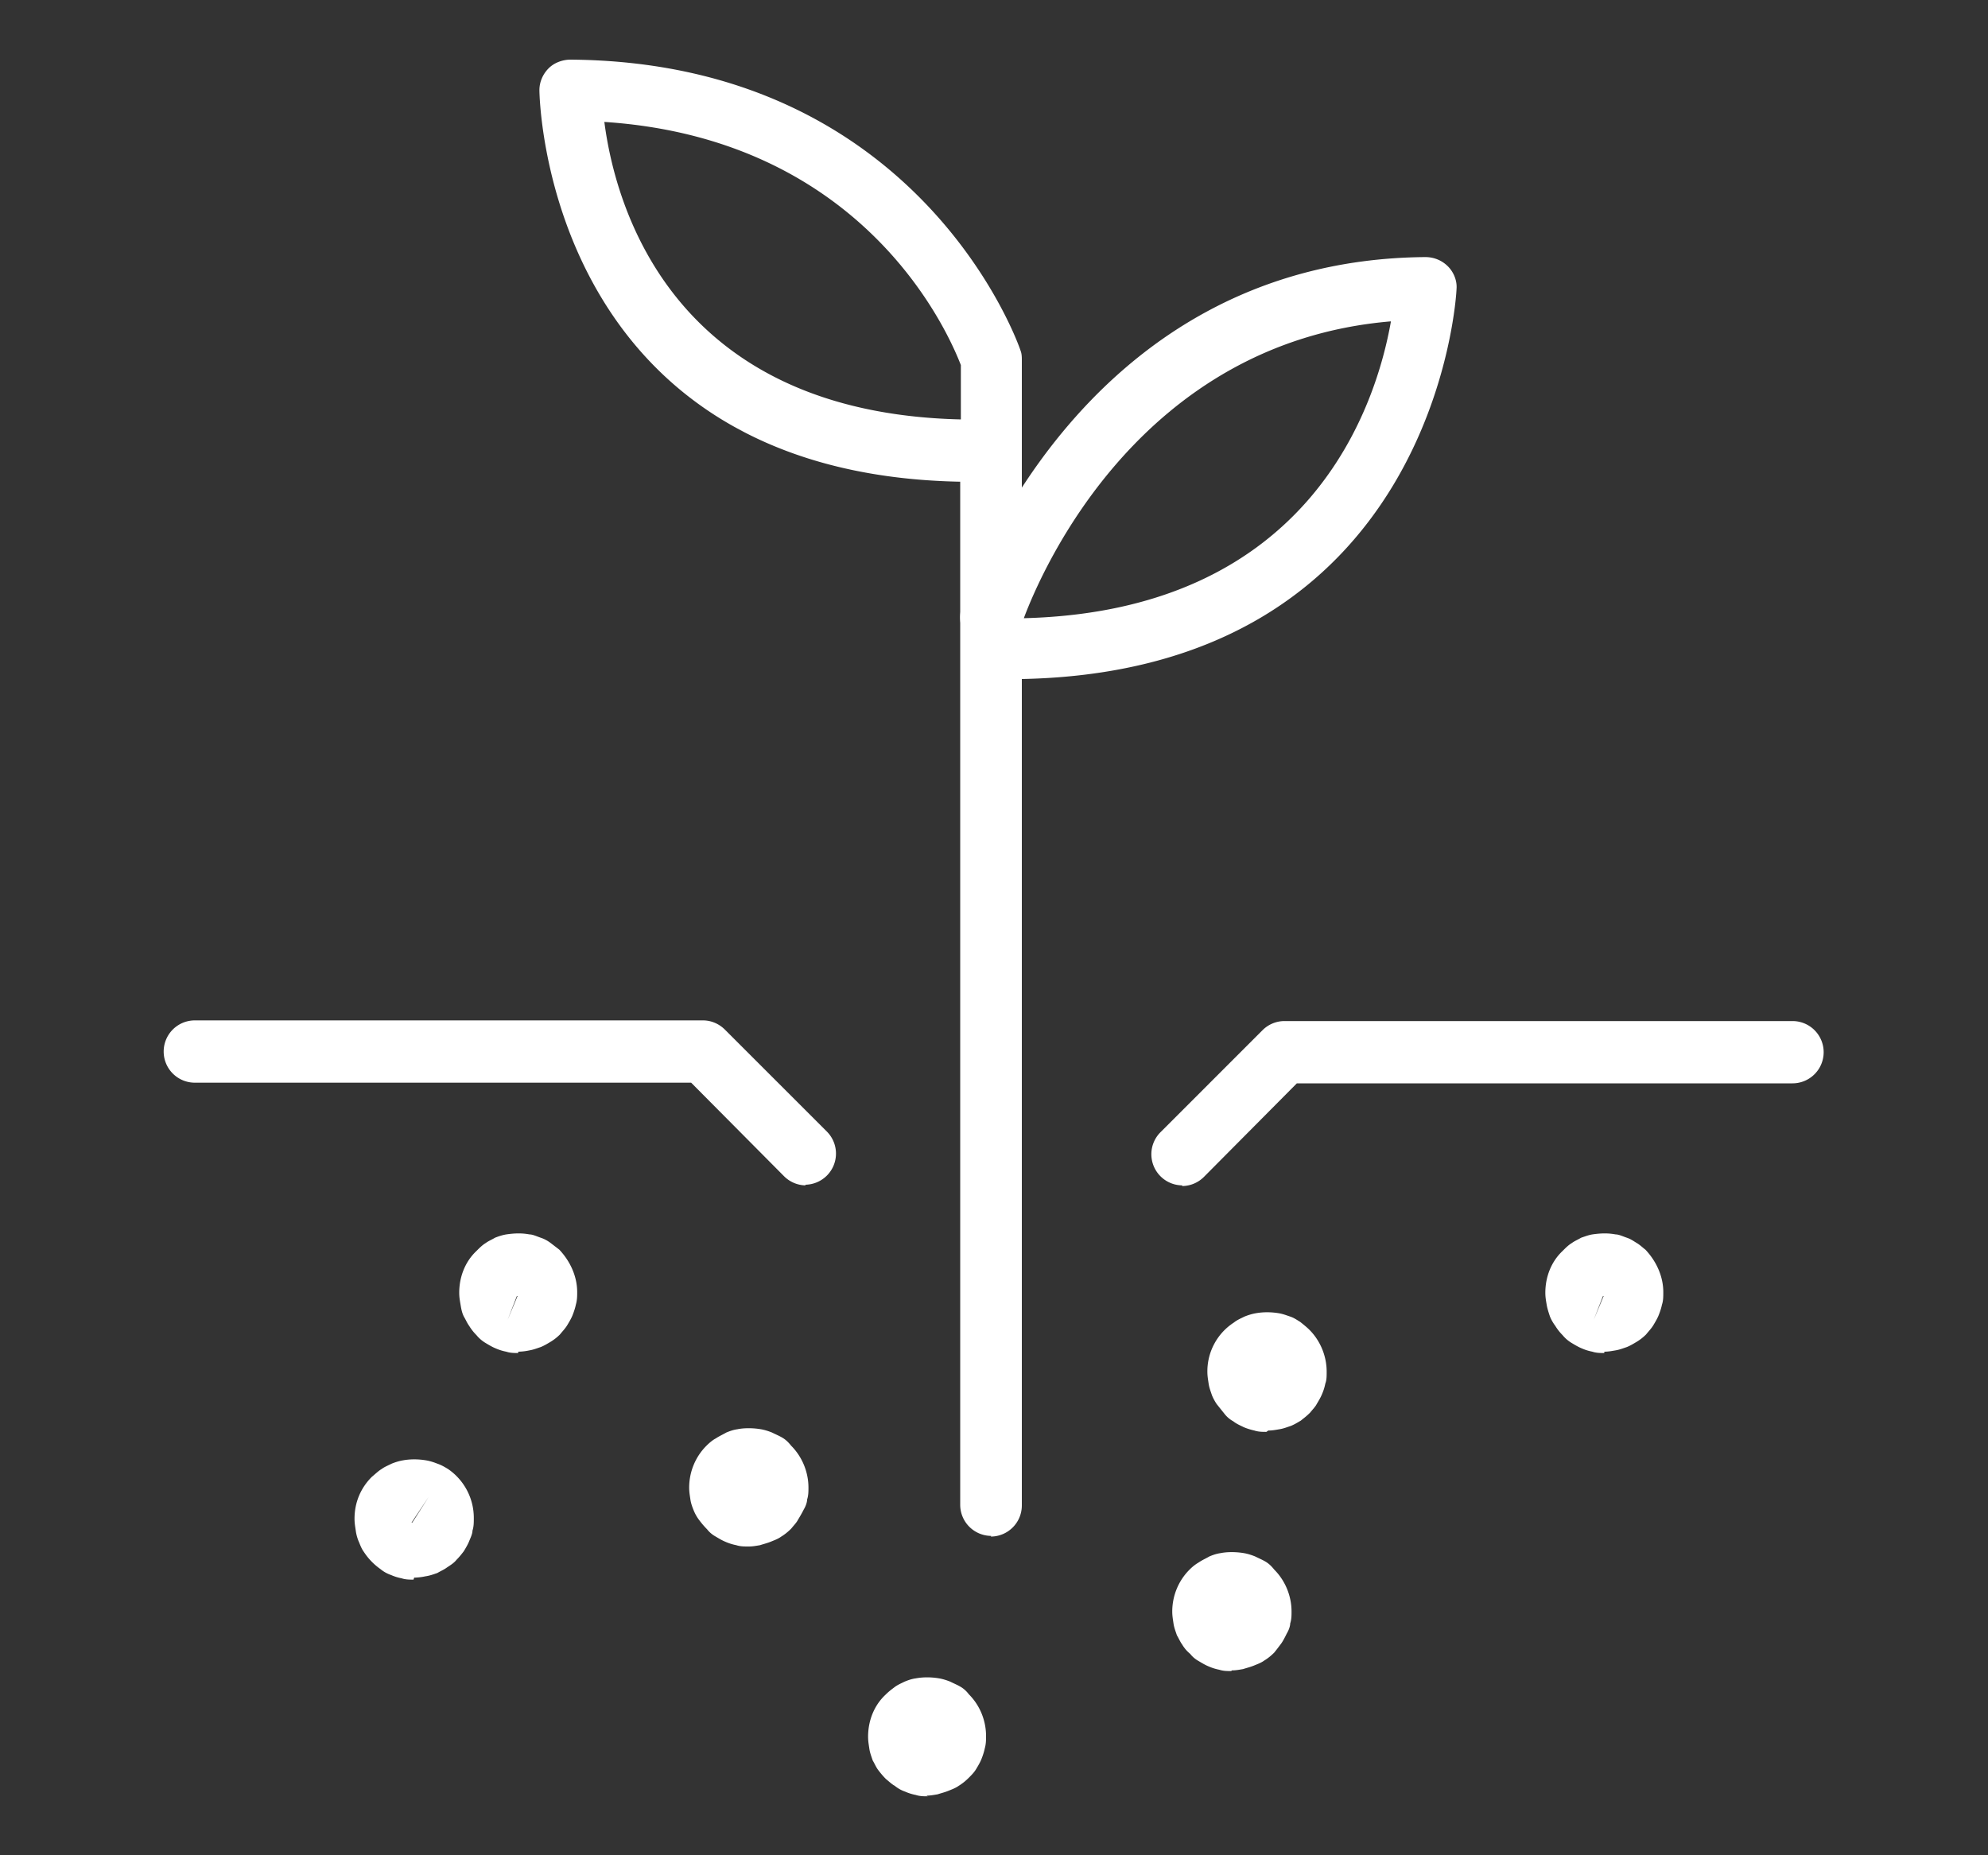
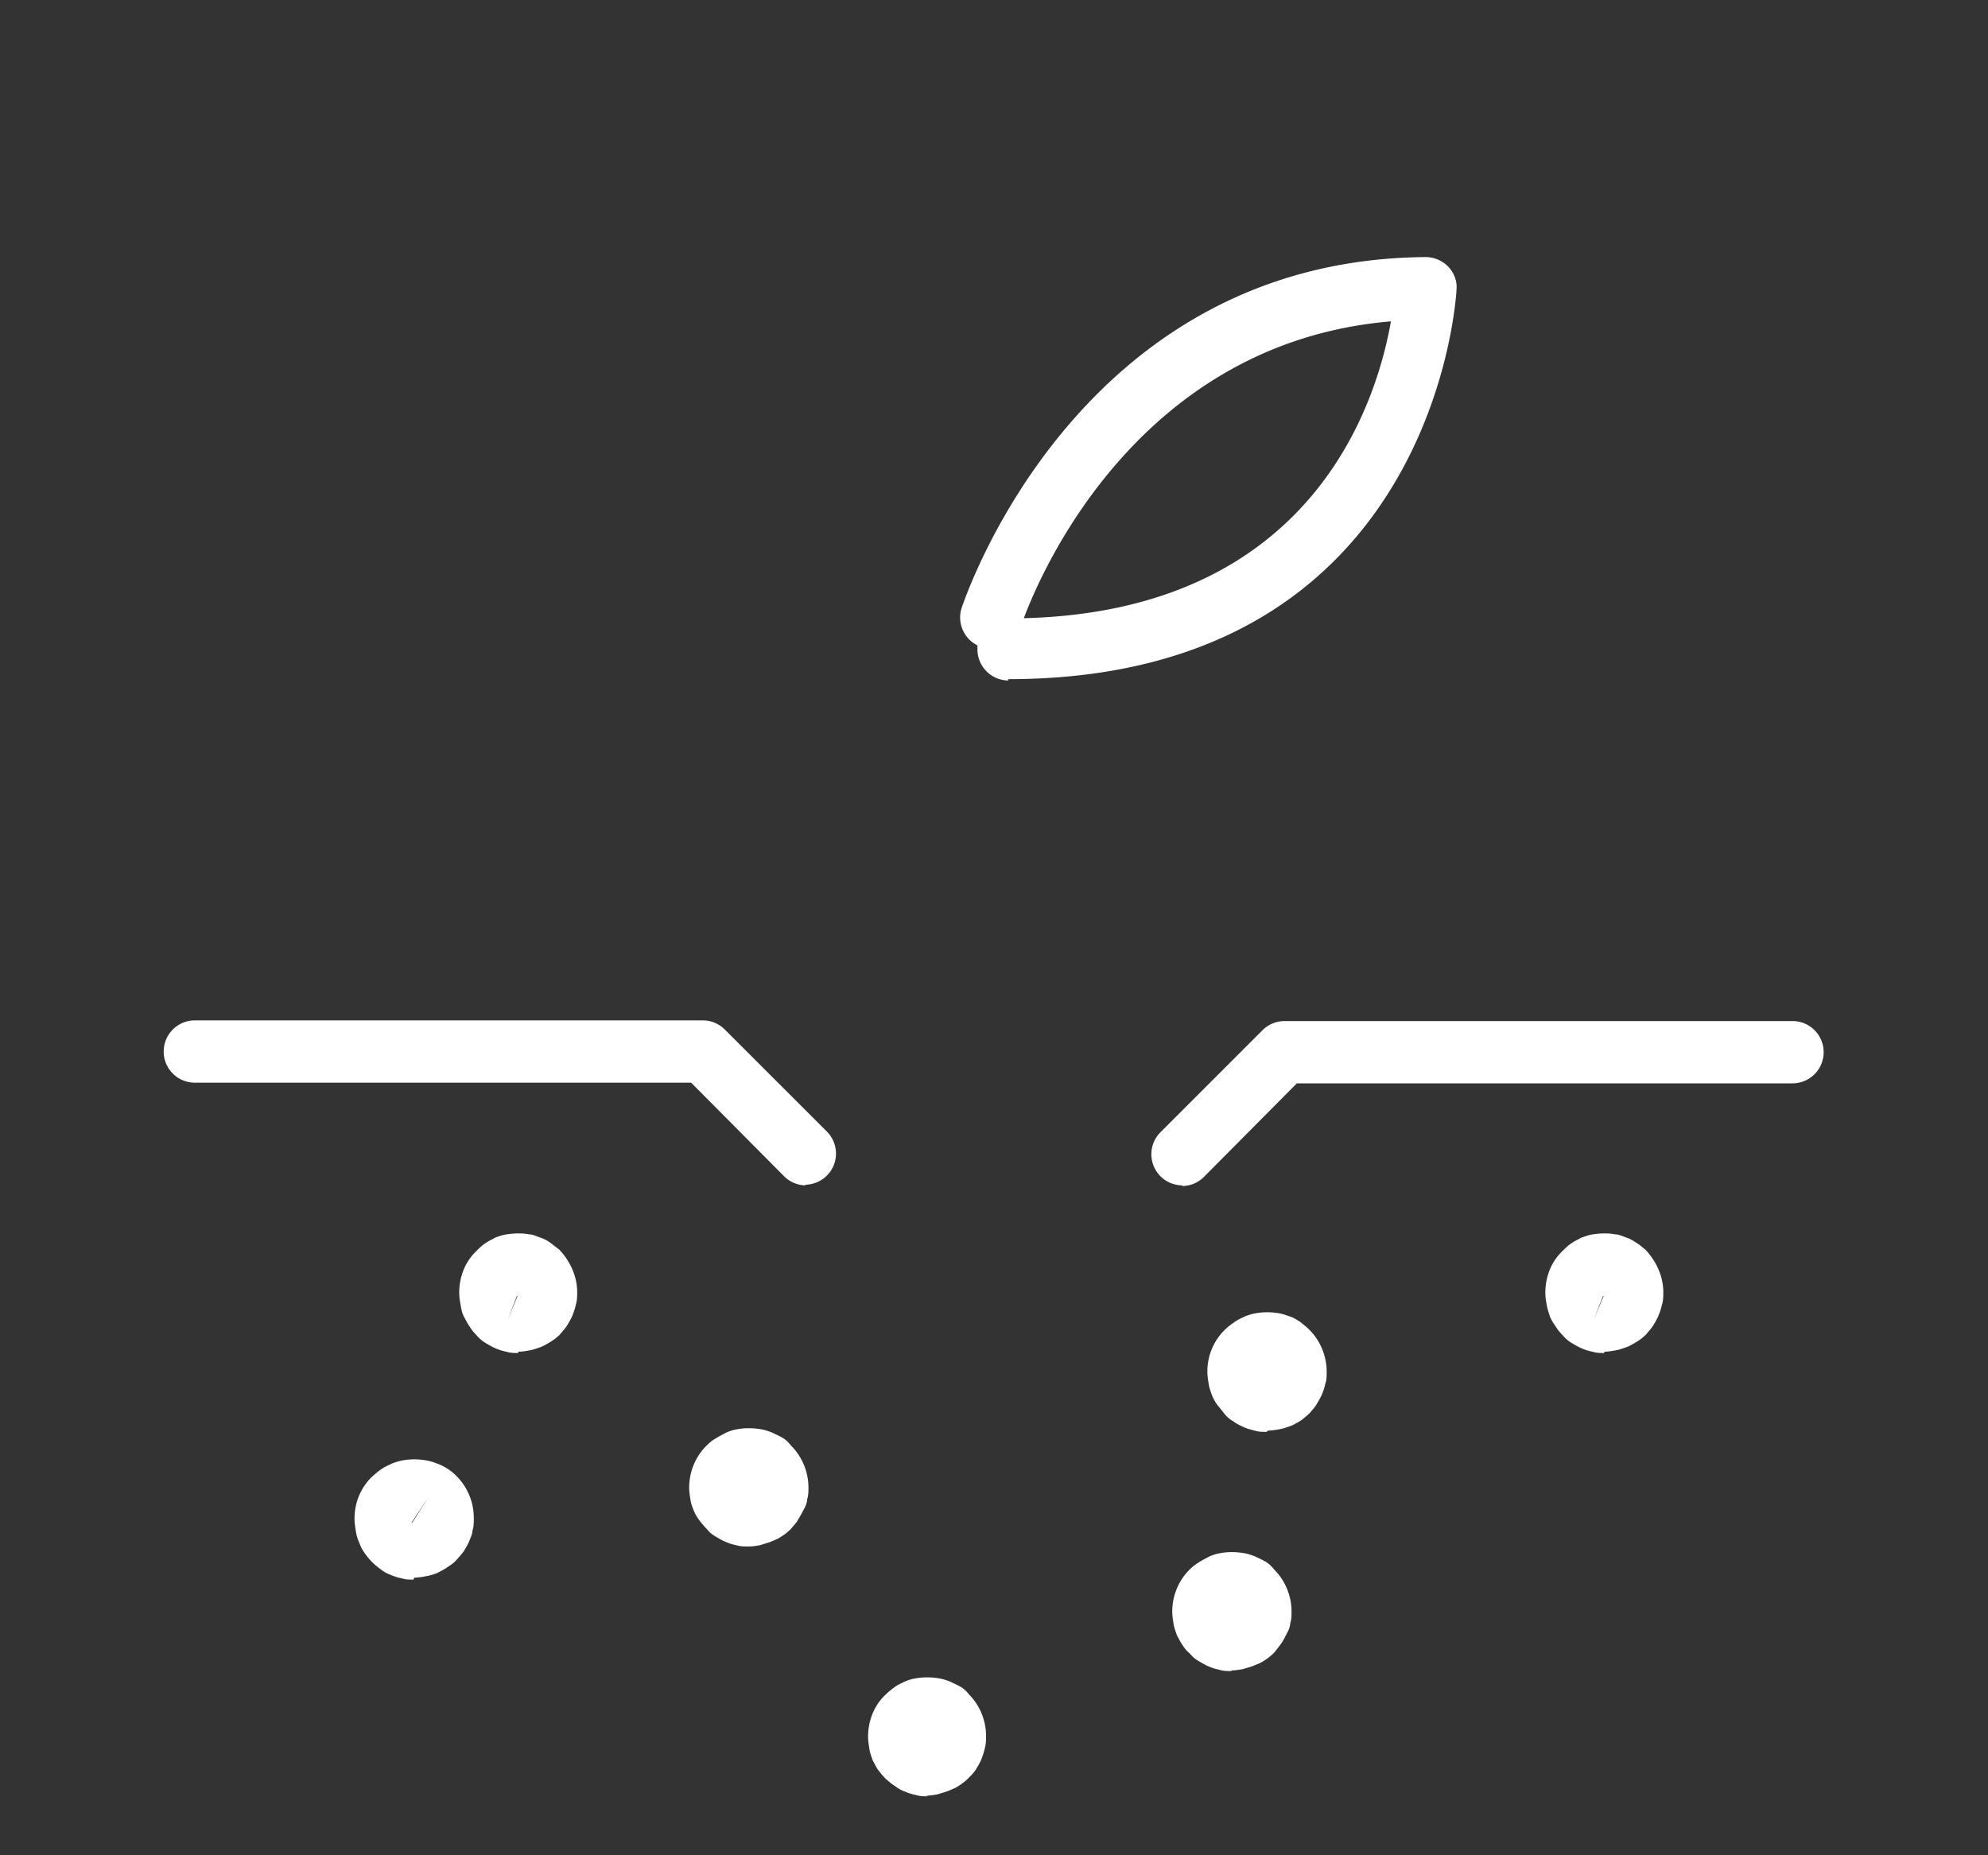
<svg xmlns="http://www.w3.org/2000/svg" id="icons" viewBox="0 0 30 28">
  <rect x="0" y="0" width="30" height="28" fill="#333333" stroke="none" />
  <defs>
    <style>.cls-1{fill:#fff}</style>
  </defs>
-   <path class="cls-1" d="M9.12 1.84c.16 1.24 1 4.39 5.38 4.49v-.82c-.19-.49-1.45-3.41-5.38-3.67m5.84 21.34a.47.47 0 01-.47-.47V7.27c-6.28-.12-6.35-5.85-6.35-5.91 0-.12.05-.24.14-.33.09-.09.22-.13.33-.13 5.3.04 6.78 4.35 6.79 4.39.02.05.02.1.02.15v17.28c0 .26-.21.47-.47.47" />
  <path class="cls-1" d="M20.99 4.85c-3.79.32-5.27 3.76-5.54 4.48 4.34-.11 5.32-3.23 5.54-4.48m-5.77 5.42a.47.47 0 01-.47-.47v-.06a.47.47 0 01-.24-.56c.02-.05 1.7-5.26 7-5.3.13 0 .25.05.34.14.09.09.14.22.13.34 0 .06-.3 5.89-6.77 5.89m2.63 7.64a.47.47 0 01-.33-.8l1.54-1.54a.47.47 0 01.33-.14h7.67a.47.47 0 110 .94h-7.48l-1.4 1.41a.47.47 0 01-.33.14m-5.68-.01a.47.47 0 01-.33-.14l-1.4-1.41H2.94a.47.47 0 110-.94h7.67c.12 0 .24.05.33.14l1.54 1.54a.47.47 0 01-.33.8m7.16 2.46l-.19.34.19-.34zm-.19.35l-.03.06.03-.06zm-.01.92c-.06 0-.12 0-.18-.02a.983.983 0 01-.16-.05c-.06-.03-.11-.05-.16-.09a.423.423 0 01-.13-.11l-.12-.15a.762.762 0 01-.07-.13c-.02-.06-.04-.11-.05-.17-.01-.07-.02-.12-.02-.19a.877.877 0 01.4-.74c.05-.04.1-.06.16-.09.05-.02.11-.04.17-.05.11-.02.23-.02.35 0 .06.01.11.03.17.05.06.02.1.05.15.08.05.04.1.08.14.12.16.16.26.39.26.63 0 .07 0 .13-.02.18a.75.75 0 01-.05.16c-.02.05-.05.1-.08.15-.02.04-.06.08-.1.13-.05.05-.09.08-.14.12-.05.03-.1.06-.15.08-.06.02-.11.04-.17.05-.06.01-.11.02-.17.02m5.05-2.03l-.14.36.15-.36zm.02.86c-.06 0-.12 0-.18-.02a.75.75 0 01-.16-.05c-.05-.02-.1-.05-.15-.08a.526.526 0 01-.14-.12.755.755 0 01-.11-.14.638.638 0 01-.08-.14c-.02-.06-.04-.12-.05-.18-.01-.06-.02-.11-.02-.18 0-.24.09-.47.26-.63.05-.05.09-.09.14-.12.04-.03.09-.05.14-.08.06-.02.11-.04.17-.05.14-.02.24-.02.35 0 .05 0 .11.03.17.05.06.02.1.05.15.08s.09.07.13.1c.17.18.27.41.27.64 0 .07 0 .13-.02.19-.01.05-.03.11-.05.16-.02.05-.05.1-.08.15-.03.05-.07.09-.11.14-.04.04-.09.08-.14.11-.05.03-.1.06-.15.08-.06.02-.11.04-.17.05-.06.01-.11.02-.17.02m-5.64 3.95zm.01.87c-.06 0-.12 0-.18-.02a.75.75 0 01-.16-.05c-.05-.02-.1-.05-.15-.08a.423.423 0 01-.13-.11.526.526 0 01-.12-.14c-.03-.04-.05-.09-.08-.14-.02-.06-.04-.11-.05-.17-.01-.07-.02-.12-.02-.19 0-.23.09-.46.26-.63.05-.05.09-.08.14-.11.06-.04.11-.06.16-.09.05-.02.1-.04.17-.05.1-.02.23-.02.35 0 .06.01.12.03.17.05.06.03.11.05.16.08s.09.07.13.12c.16.16.26.39.26.63 0 .06 0 .12-.02.18 0 .04-.02.1-.05.15-.03.06-.06.12-.09.16-.03.04-.06.08-.1.13-.05.05-.1.09-.15.12-.04.03-.09.05-.14.07-.07.03-.12.04-.18.06-.06.01-.11.02-.17.02m-7.31-2.74zm.01.87c-.06 0-.12 0-.18-.02a.75.75 0 01-.16-.05c-.05-.02-.1-.05-.15-.08a.423.423 0 01-.13-.11c-.05-.05-.09-.1-.12-.14a.638.638 0 01-.08-.14c-.02-.05-.04-.1-.05-.16-.01-.07-.02-.12-.02-.19 0-.23.09-.46.26-.63.05-.05.1-.09.14-.11.06-.04.11-.06.16-.09.05-.02.1-.04.17-.05.1-.02.23-.02.35 0 .06.01.12.03.17.05.06.03.11.05.16.08s.09.07.13.12c.16.16.26.39.26.63 0 .06 0 .12-.02.18 0 .04-.02.1-.05.15-.03.06-.06.11-.09.16-.02.04-.06.08-.1.13-.05.05-.1.09-.15.12-.04.03-.09.05-.14.07-.07.03-.12.04-.18.06-.06.01-.11.02-.17.02m2.69 2.9zm.01.87c-.06 0-.12 0-.18-.02a.75.75 0 01-.16-.05.507.507 0 01-.16-.09c-.04-.02-.08-.06-.13-.1-.05-.05-.09-.1-.12-.14-.03-.04-.05-.09-.08-.14-.02-.06-.04-.11-.05-.17-.01-.07-.02-.12-.02-.19 0-.24.09-.47.26-.63.05-.05.09-.08.13-.11.05-.04.1-.06.16-.09.05-.02.1-.04.17-.05.11-.02.23-.02.35 0 .06.01.12.03.17.05.06.03.11.05.16.08s.09.07.12.11c.17.17.26.4.26.63 0 .06 0 .12-.02.19-.01.05-.03.11-.05.16-.02.05-.05.1-.08.15-.03.05-.07.09-.11.13-.05.05-.1.09-.15.12-.04.03-.09.05-.14.07-.07.03-.12.04-.18.06-.06.01-.11.02-.17.02M7.8 19.56l-.14.36.15-.36zm.02.86c-.06 0-.12 0-.18-.02a.75.75 0 01-.16-.05c-.05-.02-.1-.05-.15-.08a.526.526 0 01-.14-.12.755.755 0 01-.11-.14c-.03-.04-.05-.09-.08-.14-.03-.06-.04-.12-.05-.18-.01-.06-.02-.11-.02-.18 0-.24.09-.47.26-.63.05-.05.09-.09.14-.12.04-.03.09-.05.14-.08.05-.02.11-.04.17-.05.14-.02.24-.02.35 0 .05 0 .11.03.17.05.06.02.11.05.15.08l.13.1c.17.18.27.41.27.64 0 .06 0 .12-.02.19-.01.05-.03.11-.05.16-.02.05-.05.1-.08.15-.03.05-.07.09-.11.14-.04.04-.09.08-.14.11-.05.03-.1.06-.15.08-.06.02-.11.04-.17.05a.88.88 0 01-.17.02m-1.38 2.17l-.23.41h.01l.04-.06.21-.33-.26.39.23-.41zm-.2 1.27c-.06 0-.12 0-.18-.02a.75.75 0 01-.16-.05.507.507 0 01-.16-.09.948.948 0 01-.25-.26c-.03-.04-.05-.09-.07-.14a.64.64 0 01-.05-.17c-.01-.07-.02-.12-.02-.19 0-.24.09-.46.26-.63.06-.05.1-.09.15-.12.04-.03.09-.05.15-.08.05-.02.11-.04.17-.05.11-.02.23-.02.35 0 .06.01.12.03.17.05.06.02.11.05.16.08a.894.894 0 01.39.74c0 .07 0 .13-.02.19 0 .05-.03.11-.05.16-.02.05-.05.1-.08.15-.03.04-.07.09-.11.13-.04.05-.09.08-.15.12-.04.03-.09.05-.14.08-.06.02-.11.04-.18.05a.88.88 0 01-.17.02" />
</svg>